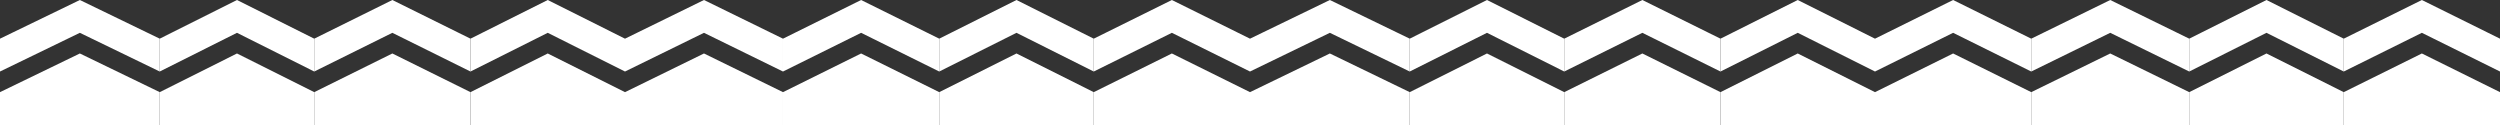
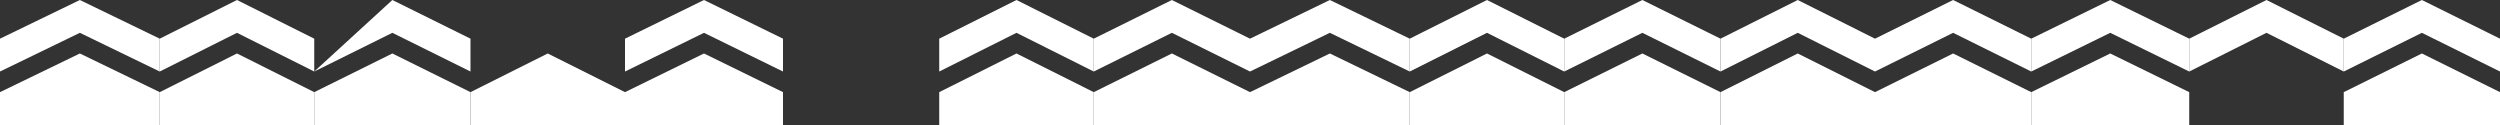
<svg xmlns="http://www.w3.org/2000/svg" width="3780" height="189" viewBox="0 0 3780 189" fill="none">
  <rect x="0" y="0" width="3780" height="189" fill="#333333" stroke="none" />
  <g clip-path="url(#clip0_3713_852)">
    <path d="M3780 188.998H3661.86H3543.75V139.331L3661.86 80.852L3780 139.331V188.998Z" fill="white" />
    <path d="M3780 108.146L3661.86 49.615L3543.75 108.146V58.479L3661.86 0L3780 58.479V108.146Z" fill="white" />
  </g>
  <g clip-path="url(#clip1_3713_852)">
    <path d="M1890 188.998H1771.86H1653.75V139.331L1771.86 80.852L1890 139.331V188.998Z" fill="white" />
    <path d="M1890 108.146L1771.86 49.615L1653.75 108.146V58.479L1771.86 0L1890 58.479V108.146Z" fill="white" />
  </g>
  <g clip-path="url(#clip2_3713_852)">
-     <path d="M3543.75 188.998H3426.92H3310.12V139.331L3426.92 80.852L3543.75 139.331V188.998Z" fill="white" />
    <path d="M3543.75 108.146L3426.92 49.615L3310.12 108.146V58.479L3426.92 0L3543.75 58.479V108.146Z" fill="white" />
  </g>
  <g clip-path="url(#clip3_3713_852)">
    <path d="M1653.75 188.998H1536.92H1420.12V139.331L1536.92 80.852L1653.75 139.331V188.998Z" fill="white" />
    <path d="M1653.75 108.146L1536.92 49.615L1420.12 108.146V58.479L1536.92 0L1653.75 58.479V108.146Z" fill="white" />
  </g>
  <g clip-path="url(#clip4_3713_852)">
    <path d="M3310.12 188.998H3190.67H3071.25V139.331L3190.67 80.852L3310.12 139.331V188.998Z" fill="white" />
    <path d="M3310.12 108.146L3190.67 49.615L3071.25 108.146V58.479L3190.67 0L3310.12 58.479V108.146Z" fill="white" />
  </g>
  <g clip-path="url(#clip5_3713_852)">
    <path d="M1420.12 188.998H1301.99H1183.88V139.331L1301.99 80.852L1420.12 139.331V188.998Z" fill="white" />
    <path d="M1420.12 108.146L1301.99 49.615L1183.88 108.146V58.479L1301.99 0L1420.12 58.479V108.146Z" fill="white" />
  </g>
  <g clip-path="url(#clip6_3713_852)">
    <path d="M3071.25 188.998H2953.11H2835V139.331L2953.11 80.852L3071.25 139.331V188.998Z" fill="white" />
    <path d="M3071.25 108.146L2953.11 49.615L2835 108.146V58.479L2953.11 0L3071.25 58.479V108.146Z" fill="white" />
  </g>
  <g clip-path="url(#clip7_3713_852)">
    <path d="M1183.88 188.998H1064.42H945V139.331L1064.42 80.852L1183.88 139.331V188.998Z" fill="white" />
    <path d="M1183.88 108.146L1064.42 49.615L945 108.146V58.479L1064.42 0L1183.88 58.479V108.146Z" fill="white" />
  </g>
  <g clip-path="url(#clip8_3713_852)">
    <path d="M2835 188.998H2718.17H2601.38V139.331L2718.17 80.852L2835 139.331V188.998Z" fill="white" />
    <path d="M2835 108.146L2718.17 49.615L2601.38 108.146V58.479L2718.17 0L2835 58.479V108.146Z" fill="white" />
  </g>
  <g clip-path="url(#clip9_3713_852)">
    <path d="M945 188.998H828.175H711.375V139.331L828.175 80.852L945 139.331V188.998Z" fill="white" />
-     <path d="M945 108.146L828.175 49.615L711.375 108.146V58.479L828.175 0L945 58.479V108.146Z" fill="white" />
  </g>
  <g clip-path="url(#clip10_3713_852)">
    <path d="M2601.37 188.998H2483.24H2365.12V139.331L2483.24 80.852L2601.37 139.331V188.998Z" fill="white" />
    <path d="M2601.37 108.146L2483.24 49.615L2365.12 108.146V58.479L2483.24 0L2601.37 58.479V108.146Z" fill="white" />
  </g>
  <g clip-path="url(#clip11_3713_852)">
    <path d="M711.375 188.998H593.237H475.125V139.331L593.237 80.852L711.375 139.331V188.998Z" fill="white" />
-     <path d="M711.375 108.146L593.237 49.615L475.125 108.146V58.479L593.237 0L711.375 58.479V108.146Z" fill="white" />
+     <path d="M711.375 108.146L593.237 49.615L475.125 108.146L593.237 0L711.375 58.479V108.146Z" fill="white" />
  </g>
  <g clip-path="url(#clip12_3713_852)">
    <path d="M2365.13 188.998H2248.3H2131.5V139.331L2248.3 80.852L2365.13 139.331V188.998Z" fill="white" />
    <path d="M2365.13 108.146L2248.3 49.615L2131.5 108.146V58.479L2248.3 0L2365.13 58.479V108.146Z" fill="white" />
  </g>
  <g clip-path="url(#clip13_3713_852)">
    <path d="M475.125 188.998H358.3H241.5V139.331L358.3 80.852L475.125 139.331V188.998Z" fill="white" />
    <path d="M475.125 108.146L358.3 49.615L241.5 108.146V58.479L358.3 0L475.125 58.479V108.146Z" fill="white" />
  </g>
  <g clip-path="url(#clip14_3713_852)">
    <path d="M2131.5 188.998H2010.74H1890V139.331L2010.74 80.852L2131.5 139.331V188.998Z" fill="white" />
    <path d="M2131.5 108.146L2010.74 49.615L1890 108.146V58.479L2010.74 0L2131.5 58.479V108.146Z" fill="white" />
  </g>
  <g clip-path="url(#clip15_3713_852)">
    <path d="M241.5 188.998H120.737H0V139.331L120.737 80.852L241.5 139.331V188.998Z" fill="white" />
    <path d="M241.5 108.146L120.737 49.615L0 108.146V58.479L120.737 0L241.5 58.479V108.146Z" fill="white" />
  </g>
  <defs>
    <clipPath id="clip0_3713_852">
      <rect width="236.25" height="189" fill="white" transform="translate(3543.75)" />
    </clipPath>
    <clipPath id="clip1_3713_852">
      <rect width="236.25" height="189" fill="white" transform="translate(1653.75)" />
    </clipPath>
    <clipPath id="clip2_3713_852">
      <rect width="233.625" height="189" fill="white" transform="translate(3310.12)" />
    </clipPath>
    <clipPath id="clip3_3713_852">
      <rect width="233.625" height="189" fill="white" transform="translate(1420.12)" />
    </clipPath>
    <clipPath id="clip4_3713_852">
      <rect width="238.875" height="189" fill="white" transform="translate(3071.25)" />
    </clipPath>
    <clipPath id="clip5_3713_852">
-       <rect width="236.25" height="189" fill="white" transform="translate(1183.88)" />
-     </clipPath>
+       </clipPath>
    <clipPath id="clip6_3713_852">
      <rect width="236.25" height="189" fill="white" transform="translate(2835)" />
    </clipPath>
    <clipPath id="clip7_3713_852">
      <rect width="238.875" height="189" fill="white" transform="translate(945)" />
    </clipPath>
    <clipPath id="clip8_3713_852">
      <rect width="233.625" height="189" fill="white" transform="translate(2601.38)" />
    </clipPath>
    <clipPath id="clip9_3713_852">
      <rect width="233.625" height="189" fill="white" transform="translate(711.375)" />
    </clipPath>
    <clipPath id="clip10_3713_852">
      <rect width="236.25" height="189" fill="white" transform="translate(2365.12)" />
    </clipPath>
    <clipPath id="clip11_3713_852">
      <rect width="236.25" height="189" fill="white" transform="translate(475.125)" />
    </clipPath>
    <clipPath id="clip12_3713_852">
      <rect width="233.625" height="189" fill="white" transform="translate(2131.5)" />
    </clipPath>
    <clipPath id="clip13_3713_852">
      <rect width="233.625" height="189" fill="white" transform="translate(241.5)" />
    </clipPath>
    <clipPath id="clip14_3713_852">
      <rect width="241.5" height="189" fill="white" transform="translate(1890)" />
    </clipPath>
    <clipPath id="clip15_3713_852">
      <rect width="241.5" height="189" fill="white" />
    </clipPath>
  </defs>
</svg>